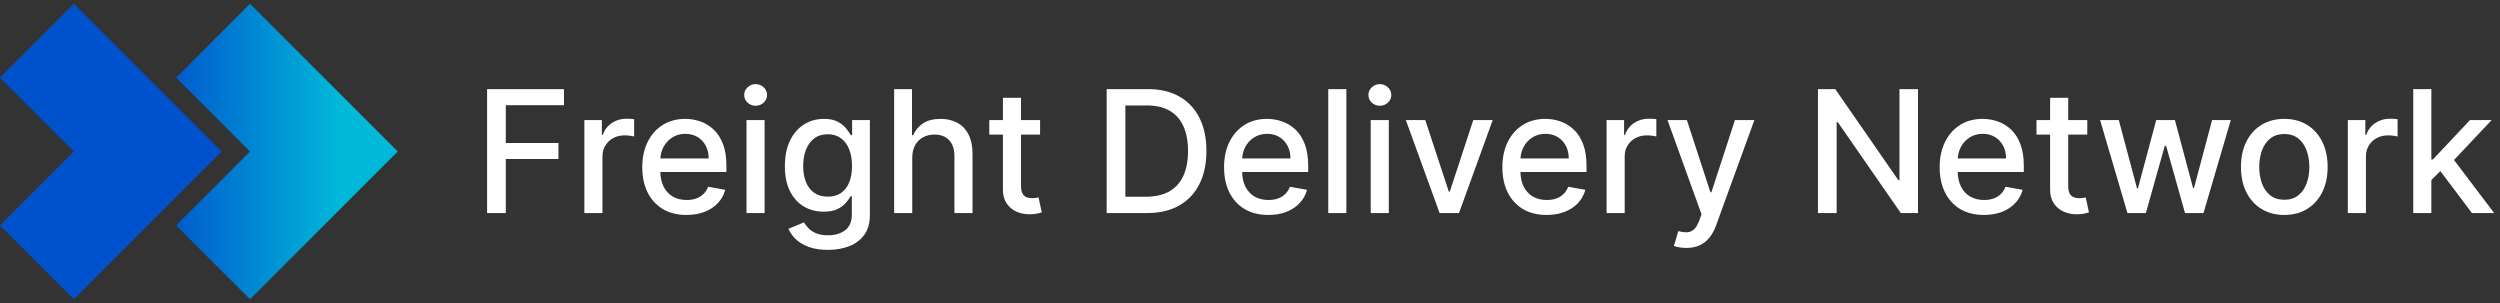
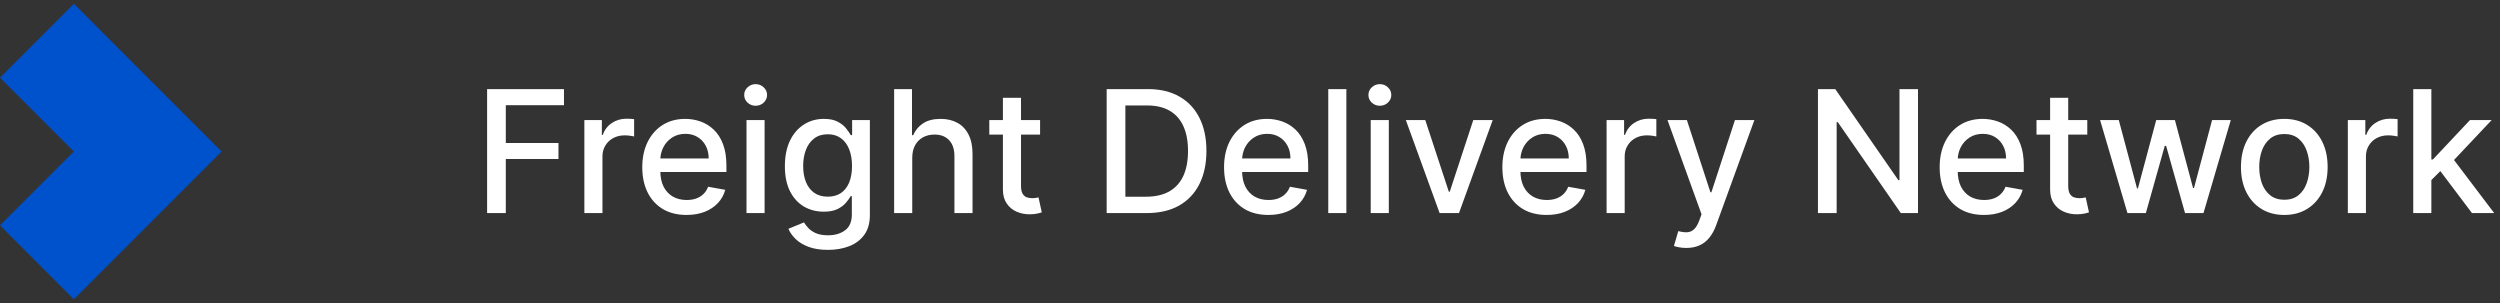
<svg xmlns="http://www.w3.org/2000/svg" width="264" height="32" viewBox="0 0 264 32" fill="none">
  <rect x="0" y="0" width="264" height="32" fill="#333333" stroke="none" />
-   <path fill-rule="evenodd" clip-rule="evenodd" d="M18.602 8.201L26.401 0.401L42 16L26.401 31.599L18.602 23.799L26.401 16L18.602 8.201Z" fill="url(#paint0_linear_11013_65134)" />
  <path fill-rule="evenodd" clip-rule="evenodd" d="M0.001 8.201L7.8 0.401L23.398 16L7.8 31.599L0.001 23.799L7.8 16L0.001 8.201Z" fill="#0052CC" />
  <path d="M51.438 22.5V9.409H59.556V11.109H53.413V15.098H58.974V16.792H53.413V22.5H51.438ZM61.709 22.5V12.682H63.556V14.242H63.658C63.837 13.713 64.153 13.298 64.604 12.995C65.06 12.688 65.576 12.535 66.151 12.535C66.27 12.535 66.411 12.539 66.573 12.548C66.739 12.556 66.869 12.567 66.963 12.579V14.408C66.886 14.386 66.75 14.363 66.554 14.337C66.358 14.307 66.162 14.293 65.966 14.293C65.514 14.293 65.111 14.389 64.758 14.58C64.408 14.768 64.131 15.03 63.927 15.367C63.722 15.699 63.62 16.078 63.62 16.504V22.5H61.709ZM72.497 22.698C71.529 22.698 70.696 22.491 69.998 22.078C69.303 21.66 68.766 21.075 68.387 20.32C68.012 19.562 67.824 18.673 67.824 17.655C67.824 16.649 68.012 15.763 68.387 14.996C68.766 14.229 69.294 13.63 69.972 13.2C70.654 12.769 71.451 12.554 72.363 12.554C72.916 12.554 73.454 12.646 73.973 12.829C74.493 13.012 74.96 13.3 75.373 13.692C75.787 14.084 76.113 14.593 76.351 15.22C76.59 15.842 76.709 16.598 76.709 17.489V18.166H68.904V16.734H74.836C74.836 16.232 74.734 15.786 74.529 15.398C74.325 15.006 74.037 14.697 73.666 14.472C73.3 14.246 72.87 14.133 72.375 14.133C71.838 14.133 71.37 14.265 70.969 14.529C70.573 14.789 70.266 15.13 70.049 15.552C69.836 15.97 69.729 16.423 69.729 16.913V18.032C69.729 18.688 69.844 19.246 70.074 19.707C70.309 20.167 70.635 20.518 71.052 20.761C71.47 21 71.958 21.119 72.516 21.119C72.878 21.119 73.209 21.068 73.507 20.966C73.805 20.859 74.063 20.702 74.28 20.493C74.498 20.284 74.664 20.026 74.779 19.72L76.588 20.046C76.443 20.578 76.183 21.045 75.808 21.445C75.437 21.842 74.971 22.151 74.408 22.372C73.85 22.59 73.213 22.698 72.497 22.698ZM78.83 22.5V12.682H80.741V22.5H78.83ZM79.795 11.167C79.463 11.167 79.177 11.056 78.938 10.835C78.704 10.609 78.587 10.34 78.587 10.029C78.587 9.714 78.704 9.445 78.938 9.224C79.177 8.998 79.463 8.885 79.795 8.885C80.127 8.885 80.411 8.998 80.645 9.224C80.884 9.445 81.003 9.714 81.003 10.029C81.003 10.34 80.884 10.609 80.645 10.835C80.411 11.056 80.127 11.167 79.795 11.167ZM87.429 26.386C86.649 26.386 85.978 26.284 85.415 26.079C84.857 25.875 84.401 25.604 84.047 25.268C83.694 24.931 83.429 24.562 83.255 24.162L84.897 23.484C85.012 23.672 85.166 23.87 85.358 24.079C85.554 24.292 85.818 24.473 86.15 24.622C86.487 24.771 86.919 24.846 87.448 24.846C88.172 24.846 88.771 24.669 89.244 24.315C89.717 23.966 89.954 23.408 89.954 22.641V20.71H89.832C89.717 20.919 89.551 21.151 89.334 21.407C89.12 21.663 88.826 21.884 88.451 22.072C88.076 22.259 87.588 22.353 86.988 22.353C86.212 22.353 85.513 22.172 84.891 21.81C84.273 21.443 83.783 20.904 83.421 20.192C83.063 19.477 82.884 18.597 82.884 17.553C82.884 16.509 83.061 15.614 83.414 14.868C83.772 14.122 84.262 13.551 84.885 13.155C85.507 12.754 86.212 12.554 87 12.554C87.61 12.554 88.102 12.656 88.477 12.861C88.852 13.061 89.144 13.296 89.353 13.564C89.566 13.832 89.73 14.069 89.845 14.273H89.985V12.682H91.858V22.717C91.858 23.561 91.662 24.254 91.27 24.795C90.878 25.336 90.348 25.736 89.679 25.996C89.014 26.256 88.264 26.386 87.429 26.386ZM87.409 20.768C87.959 20.768 88.424 20.64 88.803 20.384C89.186 20.124 89.476 19.754 89.672 19.272C89.873 18.786 89.973 18.204 89.973 17.527C89.973 16.866 89.875 16.285 89.679 15.782C89.483 15.279 89.195 14.887 88.816 14.606C88.436 14.32 87.968 14.178 87.409 14.178C86.834 14.178 86.355 14.327 85.971 14.625C85.588 14.919 85.298 15.32 85.102 15.827C84.91 16.334 84.814 16.901 84.814 17.527C84.814 18.171 84.912 18.735 85.108 19.221C85.304 19.707 85.594 20.086 85.978 20.359C86.365 20.631 86.843 20.768 87.409 20.768ZM96.333 16.671V22.5H94.421V9.409H96.307V14.28H96.429C96.659 13.751 97.01 13.332 97.483 13.021C97.956 12.71 98.574 12.554 99.337 12.554C100.01 12.554 100.598 12.693 101.101 12.97C101.608 13.246 102 13.66 102.277 14.21C102.559 14.755 102.699 15.437 102.699 16.255V22.5H100.788V16.485C100.788 15.765 100.603 15.207 100.232 14.81C99.861 14.41 99.346 14.21 98.685 14.21C98.233 14.21 97.829 14.305 97.471 14.497C97.117 14.689 96.838 14.97 96.633 15.341C96.433 15.707 96.333 16.151 96.333 16.671ZM109.833 12.682V14.216H104.47V12.682H109.833ZM105.908 10.329H107.819V19.617C107.819 19.988 107.875 20.267 107.985 20.454C108.096 20.638 108.239 20.764 108.414 20.832C108.593 20.896 108.787 20.928 108.995 20.928C109.149 20.928 109.283 20.917 109.398 20.896C109.513 20.874 109.603 20.857 109.667 20.845L110.012 22.423C109.901 22.466 109.743 22.509 109.539 22.551C109.334 22.598 109.078 22.624 108.772 22.628C108.269 22.636 107.8 22.547 107.365 22.359C106.931 22.172 106.579 21.882 106.311 21.49C106.042 21.098 105.908 20.606 105.908 20.014V10.329ZM121.102 22.5H116.864V9.409H121.236C122.519 9.409 123.62 9.671 124.541 10.195C125.461 10.715 126.167 11.463 126.657 12.439C127.151 13.411 127.398 14.576 127.398 15.935C127.398 17.299 127.149 18.471 126.65 19.451C126.156 20.431 125.44 21.185 124.502 21.714C123.565 22.238 122.431 22.5 121.102 22.5ZM118.839 20.774H120.993C121.99 20.774 122.819 20.587 123.48 20.212C124.14 19.832 124.635 19.285 124.963 18.569C125.291 17.849 125.455 16.971 125.455 15.935C125.455 14.908 125.291 14.037 124.963 13.321C124.639 12.605 124.155 12.062 123.512 11.691C122.868 11.32 122.069 11.135 121.115 11.135H118.839V20.774ZM133.932 22.698C132.965 22.698 132.132 22.491 131.433 22.078C130.738 21.66 130.202 21.075 129.822 20.32C129.447 19.562 129.26 18.673 129.26 17.655C129.26 16.649 129.447 15.763 129.822 14.996C130.202 14.229 130.73 13.63 131.407 13.2C132.089 12.769 132.886 12.554 133.798 12.554C134.352 12.554 134.889 12.646 135.409 12.829C135.929 13.012 136.395 13.3 136.809 13.692C137.222 14.084 137.548 14.593 137.787 15.22C138.025 15.842 138.145 16.598 138.145 17.489V18.166H130.34V16.734H136.272C136.272 16.232 136.17 15.786 135.965 15.398C135.76 15.006 135.473 14.697 135.102 14.472C134.736 14.246 134.305 14.133 133.811 14.133C133.274 14.133 132.805 14.265 132.405 14.529C132.008 14.789 131.702 15.13 131.484 15.552C131.271 15.97 131.165 16.423 131.165 16.913V18.032C131.165 18.688 131.28 19.246 131.51 19.707C131.744 20.167 132.07 20.518 132.488 20.761C132.905 21 133.393 21.119 133.952 21.119C134.314 21.119 134.644 21.068 134.942 20.966C135.241 20.859 135.498 20.702 135.716 20.493C135.933 20.284 136.099 20.026 136.214 19.72L138.023 20.046C137.878 20.578 137.618 21.045 137.243 21.445C136.873 21.842 136.406 22.151 135.844 22.372C135.285 22.59 134.648 22.698 133.932 22.698ZM142.176 9.409V22.5H140.265V9.409H142.176ZM144.748 22.5V12.682H146.659V22.5H144.748ZM145.713 11.167C145.381 11.167 145.095 11.056 144.856 10.835C144.622 10.609 144.505 10.34 144.505 10.029C144.505 9.714 144.622 9.445 144.856 9.224C145.095 8.998 145.381 8.885 145.713 8.885C146.045 8.885 146.329 8.998 146.563 9.224C146.802 9.445 146.921 9.714 146.921 10.029C146.921 10.34 146.802 10.609 146.563 10.835C146.329 11.056 146.045 11.167 145.713 11.167ZM157.629 12.682L154.069 22.5H152.023L148.457 12.682H150.509L152.995 20.237H153.097L155.577 12.682H157.629ZM163.323 22.698C162.356 22.698 161.523 22.491 160.824 22.078C160.129 21.66 159.592 21.075 159.213 20.32C158.838 19.562 158.65 18.673 158.65 17.655C158.65 16.649 158.838 15.763 159.213 14.996C159.592 14.229 160.121 13.63 160.798 13.2C161.48 12.769 162.277 12.554 163.189 12.554C163.743 12.554 164.28 12.646 164.8 12.829C165.319 13.012 165.786 13.3 166.199 13.692C166.613 14.084 166.939 14.593 167.177 15.22C167.416 15.842 167.535 16.598 167.535 17.489V18.166H159.731V16.734H165.662C165.662 16.232 165.56 15.786 165.356 15.398C165.151 15.006 164.863 14.697 164.493 14.472C164.126 14.246 163.696 14.133 163.202 14.133C162.665 14.133 162.196 14.265 161.795 14.529C161.399 14.789 161.092 15.13 160.875 15.552C160.662 15.97 160.555 16.423 160.555 16.913V18.032C160.555 18.688 160.67 19.246 160.9 19.707C161.135 20.167 161.461 20.518 161.878 20.761C162.296 21 162.784 21.119 163.342 21.119C163.704 21.119 164.035 21.068 164.333 20.966C164.631 20.859 164.889 20.702 165.106 20.493C165.324 20.284 165.49 20.026 165.605 19.72L167.414 20.046C167.269 20.578 167.009 21.045 166.634 21.445C166.263 21.842 165.797 22.151 165.234 22.372C164.676 22.59 164.039 22.698 163.323 22.698ZM169.656 22.5V12.682H171.503V14.242H171.605C171.784 13.713 172.1 13.298 172.551 12.995C173.007 12.688 173.523 12.535 174.098 12.535C174.218 12.535 174.358 12.539 174.52 12.548C174.686 12.556 174.816 12.567 174.91 12.579V14.408C174.833 14.386 174.697 14.363 174.501 14.337C174.305 14.307 174.109 14.293 173.913 14.293C173.461 14.293 173.059 14.389 172.705 14.58C172.355 14.768 172.078 15.03 171.874 15.367C171.669 15.699 171.567 16.078 171.567 16.504V22.5H169.656ZM178.071 26.182C177.786 26.182 177.526 26.158 177.291 26.111C177.057 26.069 176.882 26.022 176.767 25.971L177.227 24.405C177.577 24.499 177.888 24.539 178.161 24.526C178.433 24.514 178.674 24.411 178.883 24.22C179.096 24.028 179.283 23.715 179.445 23.28L179.682 22.628L176.089 12.682H178.135L180.621 20.301H180.724L183.21 12.682H185.262L181.216 23.81C181.028 24.322 180.79 24.754 180.5 25.108C180.21 25.466 179.865 25.734 179.464 25.913C179.064 26.092 178.599 26.182 178.071 26.182ZM202.541 9.409V22.5H200.726L194.072 12.899H193.95V22.5H191.975V9.409H193.803L200.464 19.023H200.585V9.409H202.541ZM209.501 22.698C208.533 22.698 207.7 22.491 207.001 22.078C206.307 21.66 205.77 21.075 205.391 20.32C205.016 19.562 204.828 18.673 204.828 17.655C204.828 16.649 205.016 15.763 205.391 14.996C205.77 14.229 206.298 13.63 206.976 13.2C207.658 12.769 208.455 12.554 209.366 12.554C209.92 12.554 210.457 12.646 210.977 12.829C211.497 13.012 211.964 13.3 212.377 13.692C212.79 14.084 213.116 14.593 213.355 15.22C213.594 15.842 213.713 16.598 213.713 17.489V18.166H205.908V16.734H211.84C211.84 16.232 211.738 15.786 211.533 15.398C211.329 15.006 211.041 14.697 210.67 14.472C210.304 14.246 209.874 14.133 209.379 14.133C208.842 14.133 208.374 14.265 207.973 14.529C207.577 14.789 207.27 15.13 207.053 15.552C206.839 15.97 206.733 16.423 206.733 16.913V18.032C206.733 18.688 206.848 19.246 207.078 19.707C207.312 20.167 207.638 20.518 208.056 20.761C208.474 21 208.962 21.119 209.52 21.119C209.882 21.119 210.212 21.068 210.511 20.966C210.809 20.859 211.067 20.702 211.284 20.493C211.501 20.284 211.668 20.026 211.783 19.72L213.592 20.046C213.447 20.578 213.187 21.045 212.812 21.445C212.441 21.842 211.974 22.151 211.412 22.372C210.854 22.59 210.217 22.698 209.501 22.698ZM220.417 12.682V14.216H215.054V12.682H220.417ZM216.492 10.329H218.403V19.617C218.403 19.988 218.459 20.267 218.569 20.454C218.68 20.638 218.823 20.764 218.998 20.832C219.177 20.896 219.371 20.928 219.579 20.928C219.733 20.928 219.867 20.917 219.982 20.896C220.097 20.874 220.187 20.857 220.251 20.845L220.596 22.423C220.485 22.466 220.327 22.509 220.123 22.551C219.918 22.598 219.662 22.624 219.356 22.628C218.853 22.636 218.384 22.547 217.949 22.359C217.515 22.172 217.163 21.882 216.895 21.49C216.626 21.098 216.492 20.606 216.492 20.014V10.329ZM224.659 22.5L221.77 12.682H223.745L225.669 19.892H225.765L227.696 12.682H229.671L231.588 19.86H231.684L233.596 12.682H235.571L232.688 22.5H230.738L228.744 15.411H228.597L226.603 22.5H224.659ZM241.221 22.698C240.301 22.698 239.498 22.487 238.811 22.065C238.125 21.643 237.593 21.053 237.213 20.295C236.834 19.536 236.645 18.65 236.645 17.636C236.645 16.617 236.834 15.727 237.213 14.964C237.593 14.201 238.125 13.609 238.811 13.187C239.498 12.765 240.301 12.554 241.221 12.554C242.142 12.554 242.945 12.765 243.631 13.187C244.317 13.609 244.85 14.201 245.229 14.964C245.608 15.727 245.798 16.617 245.798 17.636C245.798 18.65 245.608 19.536 245.229 20.295C244.85 21.053 244.317 21.643 243.631 22.065C242.945 22.487 242.142 22.698 241.221 22.698ZM241.228 21.094C241.824 21.094 242.319 20.936 242.711 20.621C243.103 20.305 243.392 19.886 243.58 19.361C243.772 18.837 243.868 18.26 243.868 17.629C243.868 17.003 243.772 16.428 243.58 15.903C243.392 15.375 243.103 14.951 242.711 14.631C242.319 14.312 241.824 14.152 241.228 14.152C240.627 14.152 240.128 14.312 239.732 14.631C239.34 14.951 239.048 15.375 238.856 15.903C238.669 16.428 238.575 17.003 238.575 17.629C238.575 18.26 238.669 18.837 238.856 19.361C239.048 19.886 239.34 20.305 239.732 20.621C240.128 20.936 240.627 21.094 241.228 21.094ZM247.931 22.5V12.682H249.779V14.242H249.881C250.06 13.713 250.375 13.298 250.827 12.995C251.283 12.688 251.798 12.535 252.374 12.535C252.493 12.535 252.634 12.539 252.796 12.548C252.962 12.556 253.092 12.567 253.186 12.579V14.408C253.109 14.386 252.972 14.363 252.776 14.337C252.58 14.307 252.384 14.293 252.188 14.293C251.737 14.293 251.334 14.389 250.98 14.58C250.631 14.768 250.354 15.03 250.149 15.367C249.945 15.699 249.843 16.078 249.843 16.504V22.5H247.931ZM256.597 19.17L256.585 16.837H256.917L260.829 12.682H263.117L258.656 17.412H258.355L256.597 19.17ZM254.839 22.5V9.409H256.751V22.5H254.839ZM261.04 22.5L257.524 17.834L258.841 16.498L263.386 22.5H261.04Z" fill="white" />
  <defs>
    <linearGradient id="paint0_linear_11013_65134" x1="67.318" y1="16" x2="16.682" y2="16" gradientUnits="userSpaceOnUse">
      <stop offset="0.62" stop-color="#00B8D9" />
      <stop offset="1" stop-color="#0052CC" />
    </linearGradient>
  </defs>
</svg>